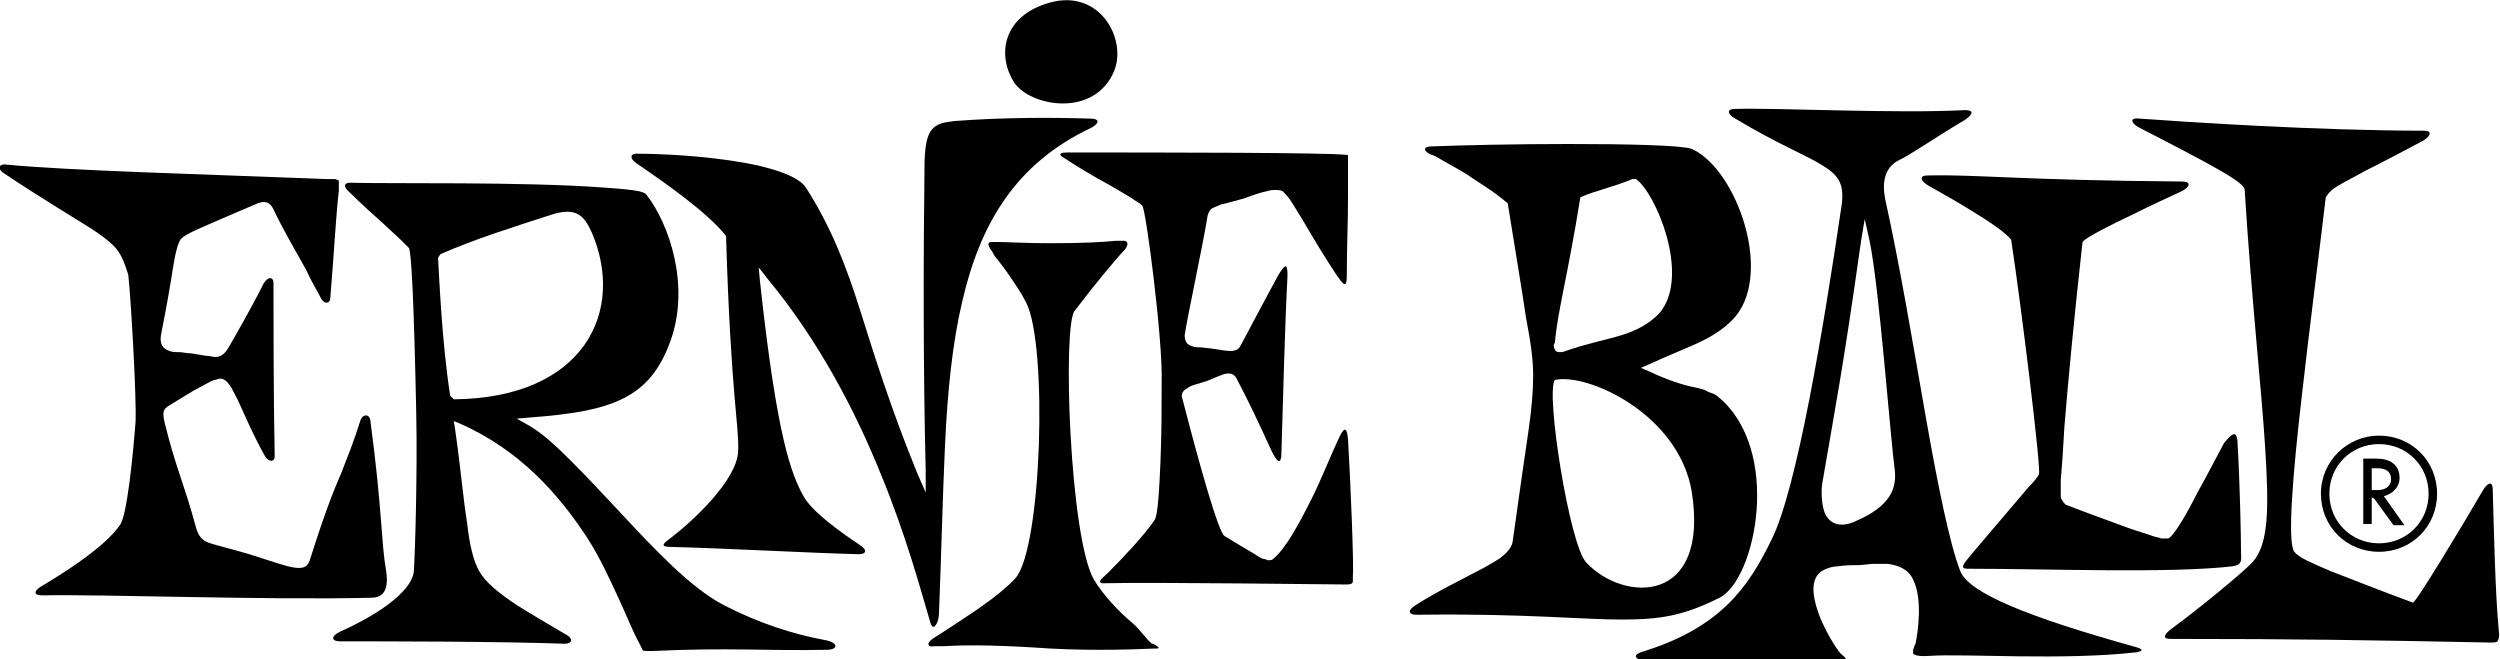
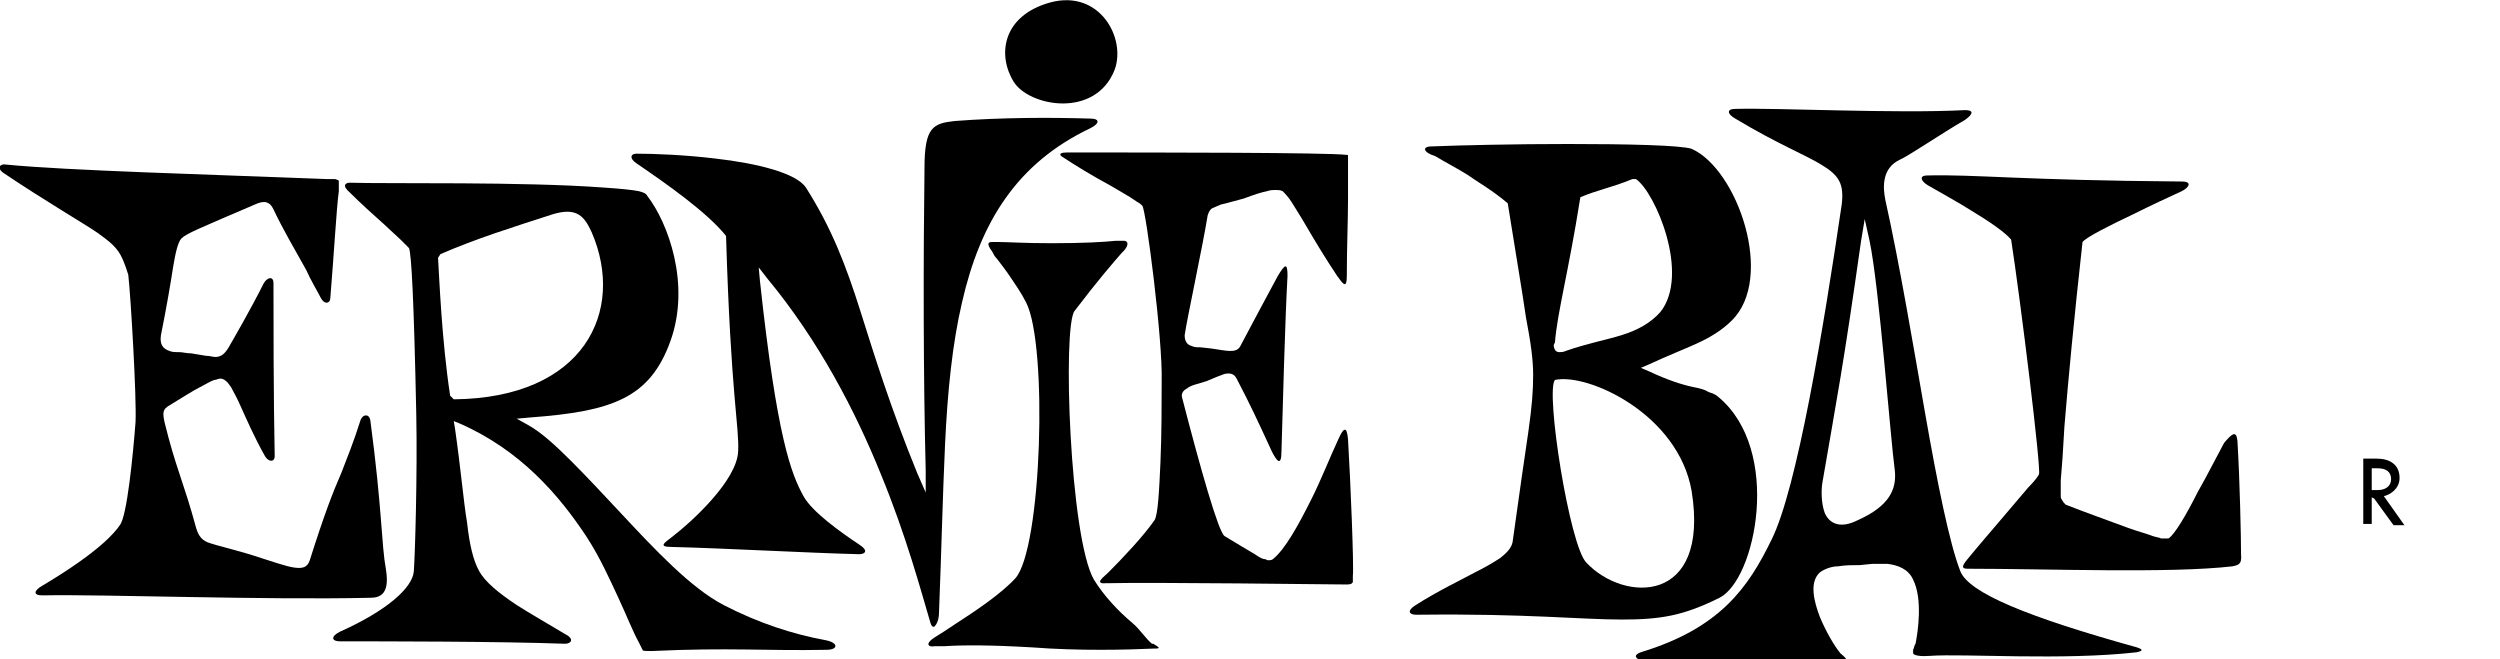
<svg xmlns="http://www.w3.org/2000/svg" version="1.1" id="logo" x="0px" y="0px" viewBox="0 0 206.6 54.5" style="enable-background:new 0 0 206.6 54.5;" xml:space="preserve">
  <style type="text/css">
	.st0{fill-rule:evenodd;clip-rule:evenodd;}
</style>
  <g>
    <path class="st0" d="M68.3,53.7c-4.9,0.1-8.1-0.2-14.4,0.1c-0.6,0-0.8,0-0.8-0.1l-0.3-0.6c-0.5-0.9-1-2.2-1.7-3.7   c-0.7-1.5-1.5-3.3-2.6-5C46.2,40.9,43,37.2,38,35l-0.5-0.2l0.1,0.6c0.5,3.5,0.7,6,1,7.8c0.2,1.8,0.5,3.1,1,4   c0.5,0.9,1.6,1.8,3.1,2.8c1.1,0.7,2.5,1.5,4,2.4c0.8,0.4,0.5,0.8,0,0.8C41.3,53,31.6,53,28.1,53c-0.7,0-0.8-0.4,0-0.8   c3.8-1.7,6-3.6,6.1-5c0.1-1.4,0.3-8,0.2-13C34.2,24.6,34,21,33.8,20.5l-0.3-0.3l-0.4-0.4l-1.4-1.3c-0.9-0.8-1.9-1.7-2.8-2.6   c-0.7-0.6-0.3-0.8,0-0.8c3.3,0.1,14.3-0.1,21,0.4c1.5,0.1,2.4,0.2,2.9,0.3c0.4,0.1,0.6,0.2,0.7,0.4c1.7,2.2,3.6,7.3,1.9,12   c-1.7,4.7-4.8,5.8-11.6,6.3l-1.1,0.1l0.9,0.5c1.1,0.6,2.3,1.7,3.6,3c1.3,1.3,2.7,2.8,4.1,4.3c2.8,3,5.8,6.2,8.5,7.6   c2.9,1.5,5.7,2.4,8.4,2.9C69.3,53.1,69.3,53.7,68.3,53.7L68.3,53.7z M48.9,19.2c-0.6-1.3-1.2-2.1-3.2-1.5c-3.4,1.1-6.3,2-9.3,3.3   l-0.2,0.3c0.1,1.6,0.3,6.8,1,11.4l0.3,0.3C48.3,32.9,51.7,25.7,48.9,19.2L48.9,19.2z" />
    <path class="st0" d="M118.3,12.1c2.4-0.1,7-0.2,11.3-0.2c4.9,0,9.3,0.1,10.2,0.4c3.8,1.7,6.9,10.7,3.3,14.2   c-0.8,0.8-1.8,1.4-2.9,1.9c-1.1,0.5-2.4,1-3.9,1.7l-0.7,0.3l0.7,0.3c1.5,0.7,2.7,1.1,3.7,1.3c0.5,0.1,0.9,0.2,1.2,0.4   c0.3,0.1,0.6,0.2,0.8,0.4c5.3,4.4,3.1,15.1,0.1,16.6c-3,1.5-4.9,1.8-8.1,1.8c-3.3,0-8-0.5-16.6-0.4c-0.1,0-0.3,0-0.4,0   c-0.5,0-0.8-0.3,0-0.8c1.9-1.2,3.6-2,4.9-2.7c0.8-0.4,1.5-0.8,2.1-1.2c0.5-0.4,0.9-0.8,1-1.3c0.6-4.3,1-7.1,1.3-9.1   c0.3-2.1,0.4-3.4,0.4-4.7c0-1.3-0.2-2.7-0.6-4.8c-0.3-2.1-0.8-5-1.5-9.4c-1.3-1.1-2.4-1.7-3.4-2.4c-0.8-0.5-1.6-0.9-2.6-1.5   C117.6,12.6,117.5,12.1,118.3,12.1L118.3,12.1z M128.4,28.5c0,0.1,0,0.2,0.1,0.4c0.1,0.2,0.3,0.2,0.4,0.2c0.1,0,0.3,0,0.5-0.1   c1.7-0.6,3.3-0.9,4.6-1.3c1.3-0.4,2.4-1,3.2-1.9c2.5-3.1-0.4-9.9-2-11l-0.3,0c-1.7,0.7-2.9,0.9-4.3,1.5c-1,6.3-1.9,9.5-2.1,12   L128.4,28.5L128.4,28.5z M131.1,46.5c3.1,3.3,10.2,3.5,8.7-5.9c-1.1-6.4-8.6-9.8-11.3-9.2C127.7,32.3,129.7,45.1,131.1,46.5   L131.1,46.5z" />
    <path class="st0" d="M135.6,53.9c6.6-2,8.9-5.4,10.8-9.3c2.1-4.2,4.3-17.5,5.8-27.7c0.2-1.7-0.2-2.4-1.7-3.3   c-1.3-0.8-3.6-1.7-7.1-3.8c-0.7-0.4-0.7-0.8,0-0.8c3.5-0.1,13.2,0.4,19,0.1c0.7,0,0.7,0.3,0,0.8c-1.9,1.1-4.7,3-5.4,3.3   c-1.5,0.7-1.4,2.3-1.2,3.3c1.2,5.4,2.3,12,3.3,17.7c1,5.7,2,10.7,2.9,13c0.7,1.8,5.6,3.8,14.6,6.3c0.6,0.2,0.4,0.3,0,0.4   c-6.1,0.7-14.3,0.1-17.1,0.3c-1.3,0.1-1.4-0.2-1.4-0.2c0-0.1,0-0.2,0-0.3c0.1-0.2,0.1-0.4,0.2-0.5c0.2-1,0.6-3.7-0.2-5.3   c-0.4-0.9-1.3-1.2-2.1-1.3c-0.4,0-0.9,0-1.3,0l-1,0.1c-0.6,0-1.2,0-1.8,0.1c-0.5,0-1.1,0.2-1.5,0.5c-0.9,0.8-0.5,2.4,0,3.7   c0.5,1.2,1.2,2.4,1.7,3c0.1,0.1,1.1,0.8,0,0.8c-5.9-0.1-13.1-0.1-16.5-0.2C135,54.3,135.1,54.1,135.6,53.9L135.6,53.9z M150.6,39.9   c-0.1,0.6-0.1,1.7,0.2,2.5c0.4,0.9,1.3,1.3,2.7,0.6c2.7-1.2,3.2-2.6,3.1-4c-0.4-3-1.3-15.3-2.1-19.1l-0.4-1.8l-0.3,1.8   C152.3,30.5,151.8,32.9,150.6,39.9L150.6,39.9z" />
    <path d="M8,19.2c-0.7-0.5-4.6-2.8-7.7-4.9c-0.6-0.4-0.3-0.8,0.2-0.7c5.1,0.5,16.4,0.8,26.5,1.2l0.7,0c0.3,0.1,0.3,0.1,0.3,0.2   c0,0.2,0,0.4,0,0.8c-0.2,1.5-0.4,5.2-0.7,8.8c0,0.5-0.5,0.6-0.8,0c-0.3-0.6-0.8-1.4-1.2-2.3c-0.9-1.6-2-3.5-2.7-5   c-0.2-0.4-0.5-0.8-1.3-0.5c-4.9,2.1-5.9,2.5-6.3,2.9c-0.3,0.3-0.5,1.2-0.7,2.4c-0.2,1.3-0.5,3.1-1,5.6c-0.1,0.7,0.1,1.1,0.7,1.3   c0.2,0.1,0.5,0.1,0.8,0.1c0.3,0,0.6,0.1,1,0.1l1.2,0.2c0.3,0,0.6,0.1,0.8,0.1c0.5,0,0.8-0.3,1.1-0.8c0.4-0.7,1.8-3.1,2.9-5.3   c0.3-0.5,0.8-0.6,0.8,0c0,3,0,9.2,0.1,14.3c0,0.5-0.5,0.5-0.8,0c-0.9-1.6-1.5-3-2-4.1c-0.3-0.7-0.6-1.2-0.8-1.6l-0.3-0.4   c-0.4-0.4-0.6-0.3-0.7-0.3c-0.1,0-0.2,0.1-0.4,0.1c-0.3,0.1-0.6,0.3-1,0.5c-0.8,0.4-1.7,1-2.7,1.6c-0.5,0.3-0.6,0.5-0.4,1.4   c0.9,3.7,1.6,5,2.6,8.7c0.2,0.7,0.5,1.1,1.2,1.3c0.6,0.2,1.5,0.4,3.2,0.9c1.9,0.6,3,1,3.7,1.1c0.7,0.1,1.1,0,1.3-0.6   c1.2-3.8,1.9-5.6,2.6-7.2c0.5-1.3,1-2.5,1.6-4.4c0.2-0.5,0.7-0.5,0.8,0c1,7.5,0.9,10.2,1.3,12.4c0.3,1.9-0.4,2.3-1.3,2.3   c-8.8,0.2-22-0.3-27.1-0.2c-0.8,0-0.7-0.4,0-0.8c4.7-2.8,6-4.4,6.4-5c0.6-0.7,1.1-5.9,1.3-8.5c0.1-2-0.4-10.5-0.6-12.2   C10,20.8,9.7,20.4,8,19.2L8,19.2z" />
    <path d="M52.6,12.7c1.5,0,4,0.1,6.5,0.4c3.5,0.4,6.7,1.2,7.5,2.4c2.1,3.3,3.3,6.4,4.5,10.2c1.2,3.8,2.5,8,4.7,13.4l0.7,1.6l0-1.8   c-0.2-7.8-0.2-17.4-0.1-25c0-3.4,0.7-3.7,2.5-3.9c3.9-0.3,8-0.3,11.2-0.2c0.8,0,0.8,0.4,0,0.8C84,13.5,81,18.4,79.5,25   c-0.8,3.4-1.2,7.4-1.4,11.7c-0.2,4.3-0.3,8.9-0.5,13.9c0,0.8-0.3,1.1-0.4,1.2c-0.1,0-0.2,0-0.3-0.3c-0.8-2.7-2-7.2-4.1-12.3   c-2.1-5.2-5.1-11-9.4-16.2l-0.7-0.9l0.1,1.1c1.4,13,2.6,16,3.6,17.8c0.7,1.3,3.1,3,4.6,4c0.8,0.5,0.5,0.8,0,0.8   c-4.1-0.1-11.3-0.5-15.5-0.6c-1.2,0-0.5-0.4,0-0.8c1.7-1.3,5.4-4.7,5.5-7.1c0.1-2.1-0.6-4.5-1-17.8c-1.5-1.9-4.9-4.3-7.4-6   C52,13.1,52.1,12.7,52.6,12.7L52.6,12.7z" />
    <path d="M77.2,52.7c0.5-0.3,1.1-0.7,1.7-1.1c1.7-1.1,3.8-2.5,5-3.8c2.2-2.4,2.7-19.3,0.9-22.8c-0.4-0.8-0.9-1.5-1.3-2.1   c-0.4-0.6-0.8-1.1-1.1-1.5c-0.2-0.2-0.3-0.4-0.4-0.6c-0.6-0.8-0.2-0.8,0-0.8c0.1,0,0.3,0,0.5,0c0.8,0,2.1,0.1,4.4,0.1   c2.7,0,4.3-0.1,5.3-0.2c0.3,0,0.5,0,0.7,0c0.2,0,0.5,0.2,0,0.8c-0.1,0.1-0.1,0.1-0.2,0.2c-0.7,0.8-2,2.3-3.9,4.8   c-1,1.3-0.4,18.7,1.6,22.2c0.8,1.3,2,2.6,3.2,3.6c0.6,0.5,1.1,1.3,1.6,1.7l0.1,0c0.7,0.4,0.5,0.4,0,0.4c-2.2,0.1-6.1,0.2-10-0.1   c-3.4-0.2-5.7-0.2-7.2-0.1c-0.3,0-0.6,0-0.9,0C76.9,53.5,76.3,53.3,77.2,52.7L77.2,52.7z" />
    <path d="M92.1,5.8c-1.6,4-7,3-8.3,1c-1.4-2.2-1-5.5,3-6.6C90.9-0.9,93.1,3.2,92.1,5.8L92.1,5.8z" />
-     <path d="M176.8,9.8c4.1,0.3,14.8,1,23.5,1c0.7,0,0.6,0.4,0,0.8c-1.7,0.9-3.4,1.8-4.8,2.5c-0.9,0.5-1.7,0.9-2.2,1.2   c-0.3,0.2-0.5,0.3-0.7,0.5c-0.3,0.3-0.3,0.4-0.4,0.5c-0.4,3.5-1.3,10.4-2,16.6c-0.7,6.1-1.2,11.9-0.6,12.7c0.4,0.5,1.4,0.9,3,1.6   c1.6,0.6,3.8,1.5,6.8,2.6c0.2,0.1,4.3-6.7,5.8-9.3c0.3-0.5,0.8-0.9,0.8,0c0.1,3.3,0.2,8.5,0.5,11.6c0.1,0.7-0.1,0.8-0.1,0.9   c-0.1,0.1-0.4,0.1-0.6,0.1c-10.4-0.2-15.3-0.3-26.4-0.3c-0.2,0-1,0,0-0.8c2.2-1.6,6.1-4.8,6.8-5.6c1.3-1.5,1.3-4.5,1-9.3   c-0.3-4.9-1.1-11.9-1.7-21.4c0-0.6-2.2-1.8-8.8-5.2C176.3,10.3,175.8,9.7,176.8,9.8L176.8,9.8z" />
-     <path d="M196.6,36.7c-2.3,0-4.1,1.8-4.1,4.1c0,2.3,1.8,4.1,4.1,4.1c2.3,0,4.1-1.8,4.1-4.1C200.7,38.5,198.9,36.7,196.6,36.7   L196.6,36.7z M196.6,36c2.7,0,4.8,2.1,4.8,4.8c0,2.7-2.1,4.8-4.8,4.8c-2.7,0-4.8-2.1-4.8-4.8C191.8,38.1,194,36,196.6,36L196.6,36z   " />
    <path d="M196,41.1v2.2h-0.7v-5.4h1.1c1.1,0,1.9,0.5,1.9,1.6c0,0.9-0.8,1.4-1.3,1.5l1.7,2.4h-0.9l-1.6-2.2L196,41.1L196,41.1z    M196,40.5h0.5c0.6,0,1.1-0.3,1.1-0.9c0-0.6-0.4-0.9-1.1-0.9H196V40.5L196,40.5z" />
    <path d="M91.6,47.3c1.2-1.2,2.9-3,3.8-4.3c0.3-0.4,0.4-2.6,0.5-4.8c0.1-2.3,0.1-5,0.1-6.7c0.1-3.4-1.3-14.2-1.6-14.5   c-0.1-0.1-0.2-0.2-0.4-0.3l-0.6-0.4c-0.5-0.3-1-0.6-1.7-1c-1.3-0.7-2.8-1.6-4-2.4c-0.2-0.2,0-0.3,0.5-0.3c7.3,0,21.6,0,23.1,0.2   c0.1,0,0.1,0,0.1,0.1c0,0,0,0,0,0.1c0,0.4,0,1.6,0,3.4c0,1.8-0.1,4.1-0.1,6.4c0,1.1-0.3,0.7-0.8,0c-1-1.5-1.9-3-2.6-4.2   c-0.4-0.7-0.8-1.3-1.1-1.8c-0.3-0.5-0.6-0.8-0.8-1c-0.2-0.1-0.4-0.1-0.6-0.1c-0.2,0-0.4,0-0.7,0.1c-0.5,0.1-1.1,0.3-1.9,0.6   c-0.8,0.2-1.4,0.4-1.9,0.5c-0.2,0.1-0.5,0.2-0.7,0.3c-0.2,0.1-0.3,0.3-0.4,0.6c-0.4,2.5-1.7,8.5-1.9,9.9c0,0.5,0.2,0.8,0.6,0.9   c0.2,0.1,0.4,0.1,0.7,0.1l0.9,0.1c0.7,0.1,1.2,0.2,1.5,0.2c0.3,0,0.7,0,0.9-0.4c1.1-2.1,2.3-4.3,3.1-5.8c0.6-1,0.8-1.1,0.8,0   c-0.2,3.5-0.4,11.1-0.5,14.5c0,1.3-0.4,0.8-0.8,0c-1.1-2.4-1.8-3.9-2.9-6c-0.2-0.4-0.5-0.5-1-0.4c-0.3,0.1-0.8,0.3-1.5,0.6l-1,0.3   c-0.3,0.1-0.5,0.2-0.6,0.3c-0.4,0.2-0.5,0.5-0.4,0.8c1.5,5.8,3,11.1,3.5,11.4c1,0.6,1.8,1.1,2.5,1.5c0.3,0.2,0.6,0.4,0.8,0.4   c0.1,0,0.2,0.1,0.3,0.1c0.1,0,0.3,0,0.4-0.1c1-0.8,2.1-2.8,3.2-5c0.8-1.6,1.5-3.4,2.2-4.9c0.4-0.9,0.7-1.2,0.8,0   c0.2,3.3,0.5,10.6,0.4,11.3c0,0.2,0,0.3,0,0.5c-0.1,0.2-0.3,0.2-0.6,0.2c-1.2,0-15.5-0.2-20.1-0.1C90.6,48.1,91.2,47.7,91.6,47.3   L91.6,47.3z" />
    <path d="M184.9,36.4c0.2,3.3,0.3,8,0.3,9.4c0.1,0.9-0.3,0.9-0.7,1c-5.2,0.6-15.2,0.2-21.9,0.2c-0.5,0-0.5-0.2,0-0.8   c0.9-1.1,2.2-2.6,3.3-3.9l1.7-2c0.5-0.5,0.8-0.9,0.9-1.1c0.2-0.4-1.5-14.2-2.3-19.4c-0.5-0.6-1.8-1.5-3.3-2.4   c-1.1-0.7-2.4-1.4-3.6-2.1c-0.5-0.3-0.8-0.8,0-0.8c3.9-0.1,7.8,0.4,21,0.5c0.9,0,0.6,0.5,0,0.8c-1.1,0.5-2.6,1.2-4,1.9   c-1.9,0.9-3.9,1.9-4.2,2.3c-0.7,6.3-1.2,11.6-1.5,15.3c-0.1,1.9-0.2,3.3-0.3,4.4c0,0.5,0,0.9,0,1.2c0,0.2,0,0.3,0.1,0.4   c0.1,0.2,0.2,0.3,0.3,0.4c1.5,0.6,3.5,1.3,5.1,1.9c0.8,0.3,1.6,0.5,2.1,0.7c0.3,0.1,0.5,0.1,0.7,0.2c0.4,0,0.5,0,0.6,0   c0.5-0.3,1.5-2,2.4-3.8c0.8-1.4,1.6-3,2.2-4.1C184.4,35.9,184.8,35.5,184.9,36.4L184.9,36.4z" />
  </g>
</svg>